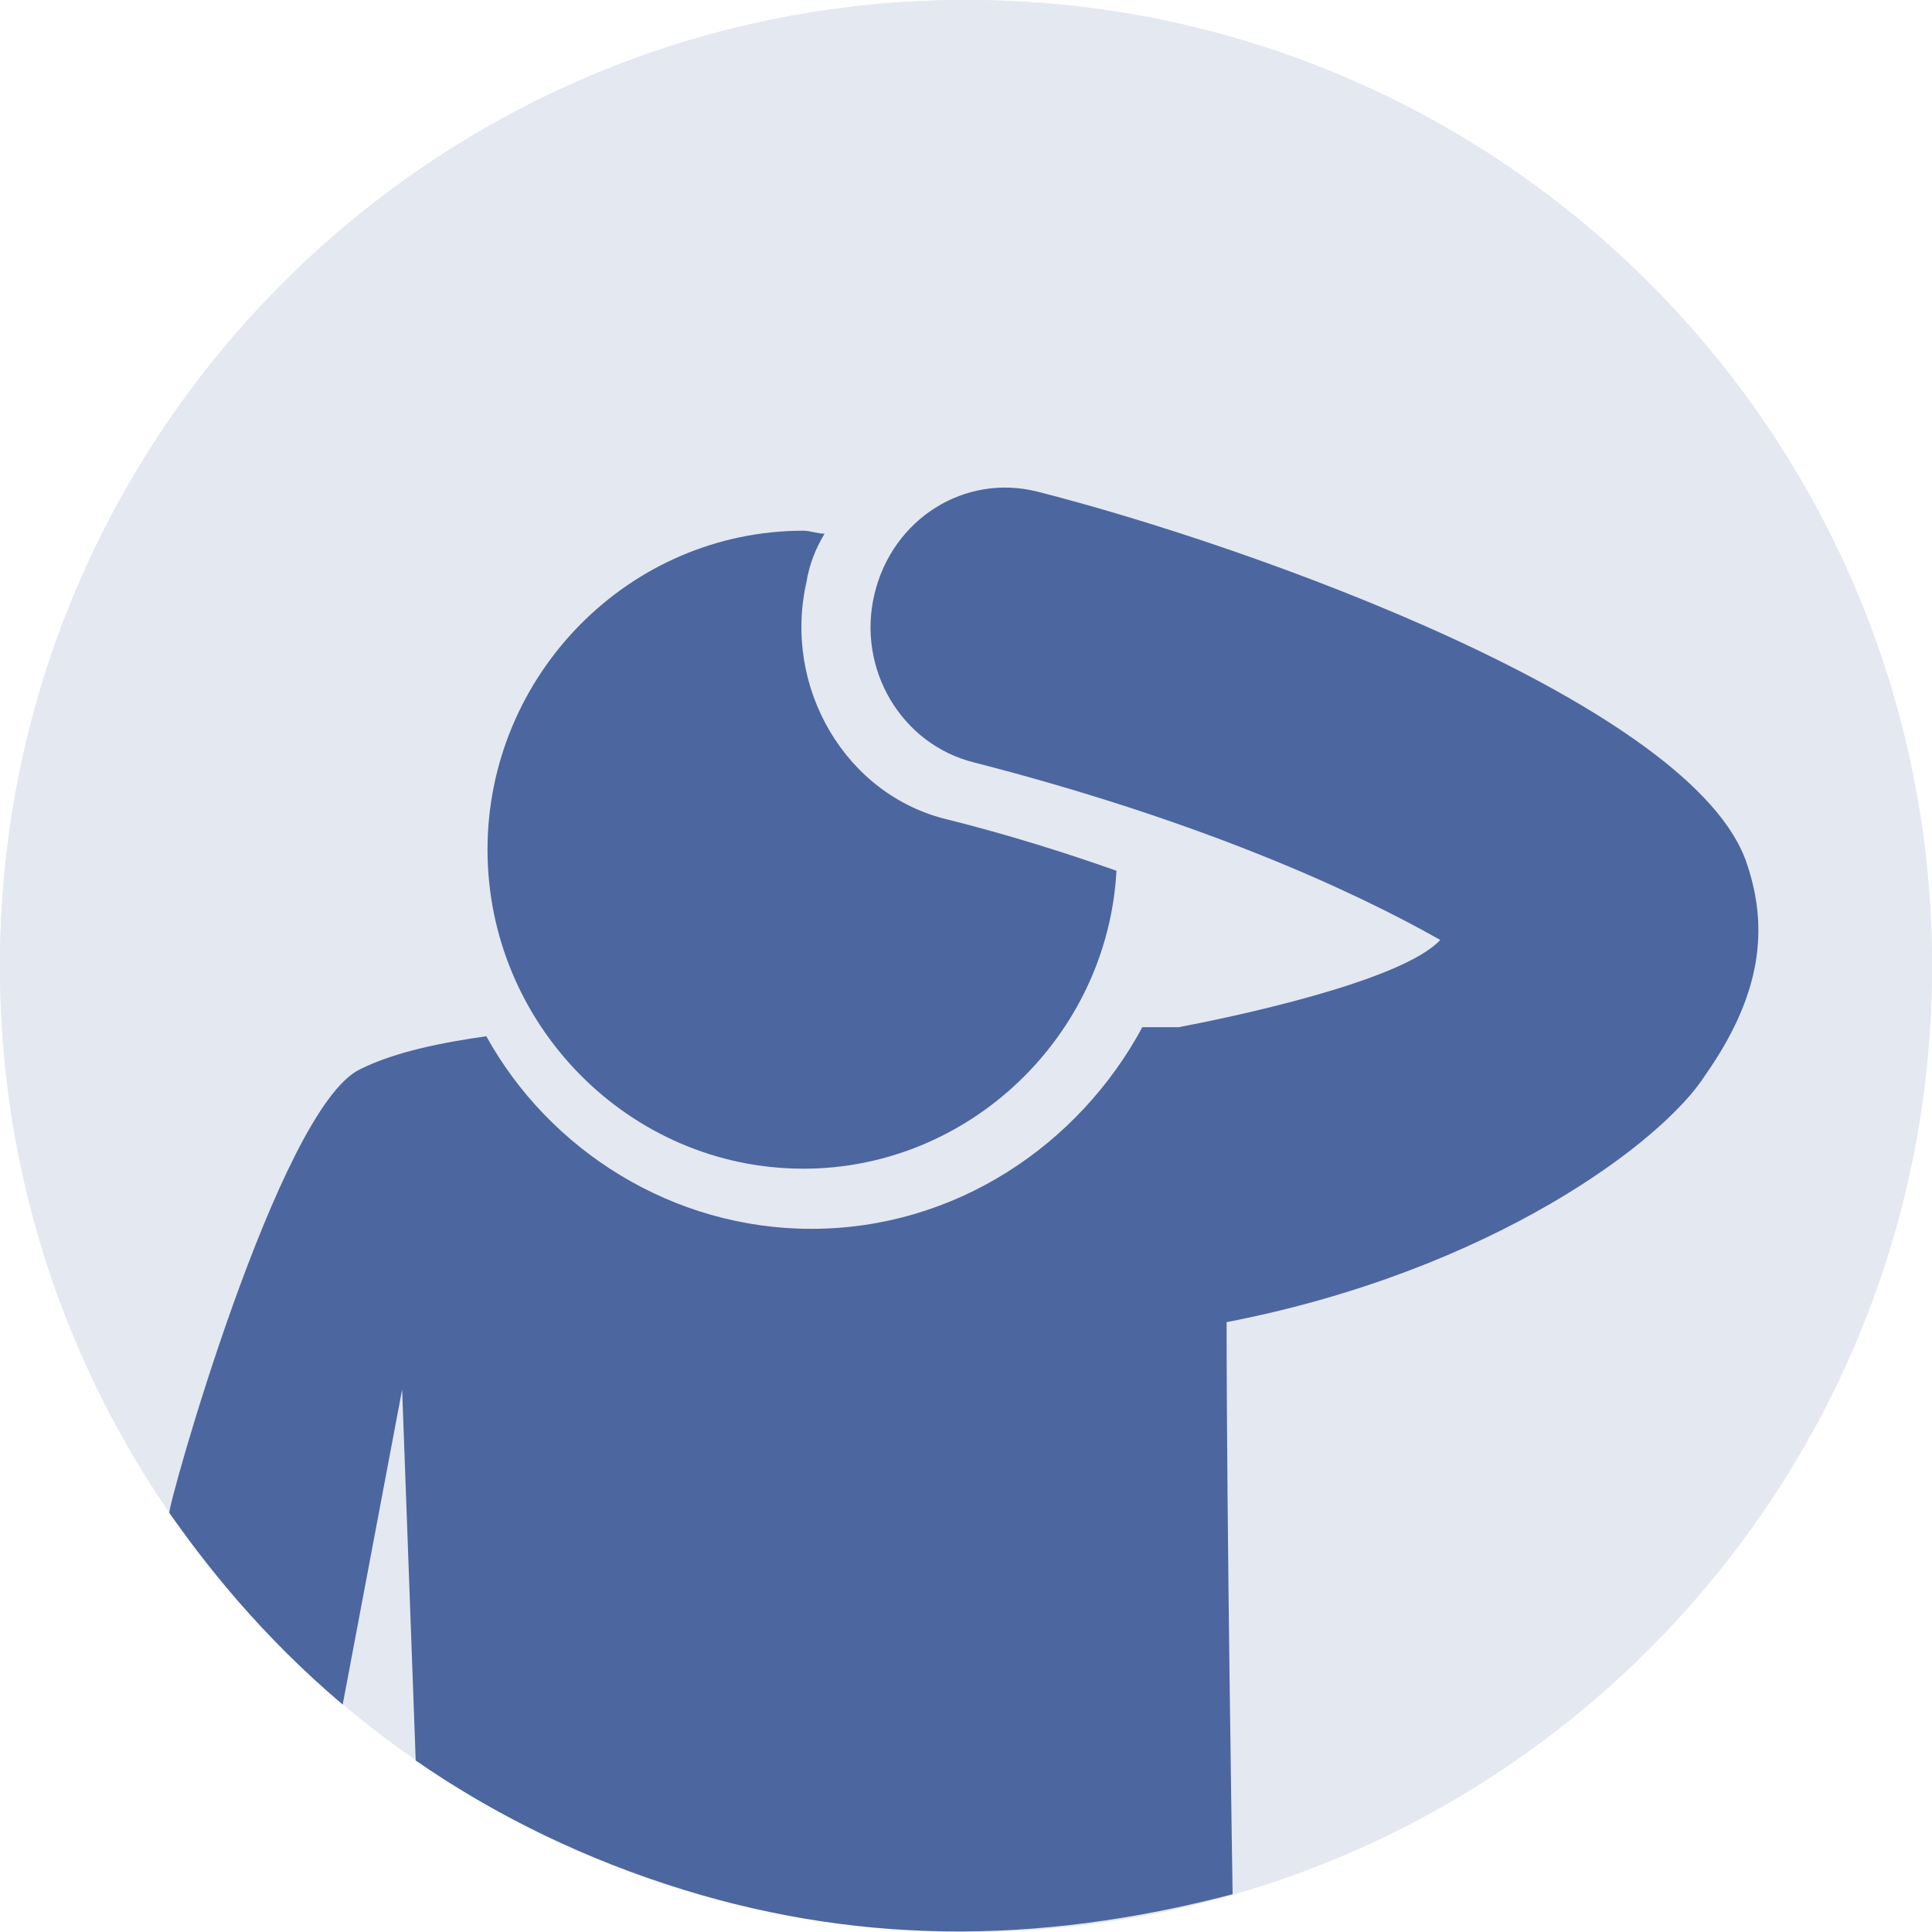
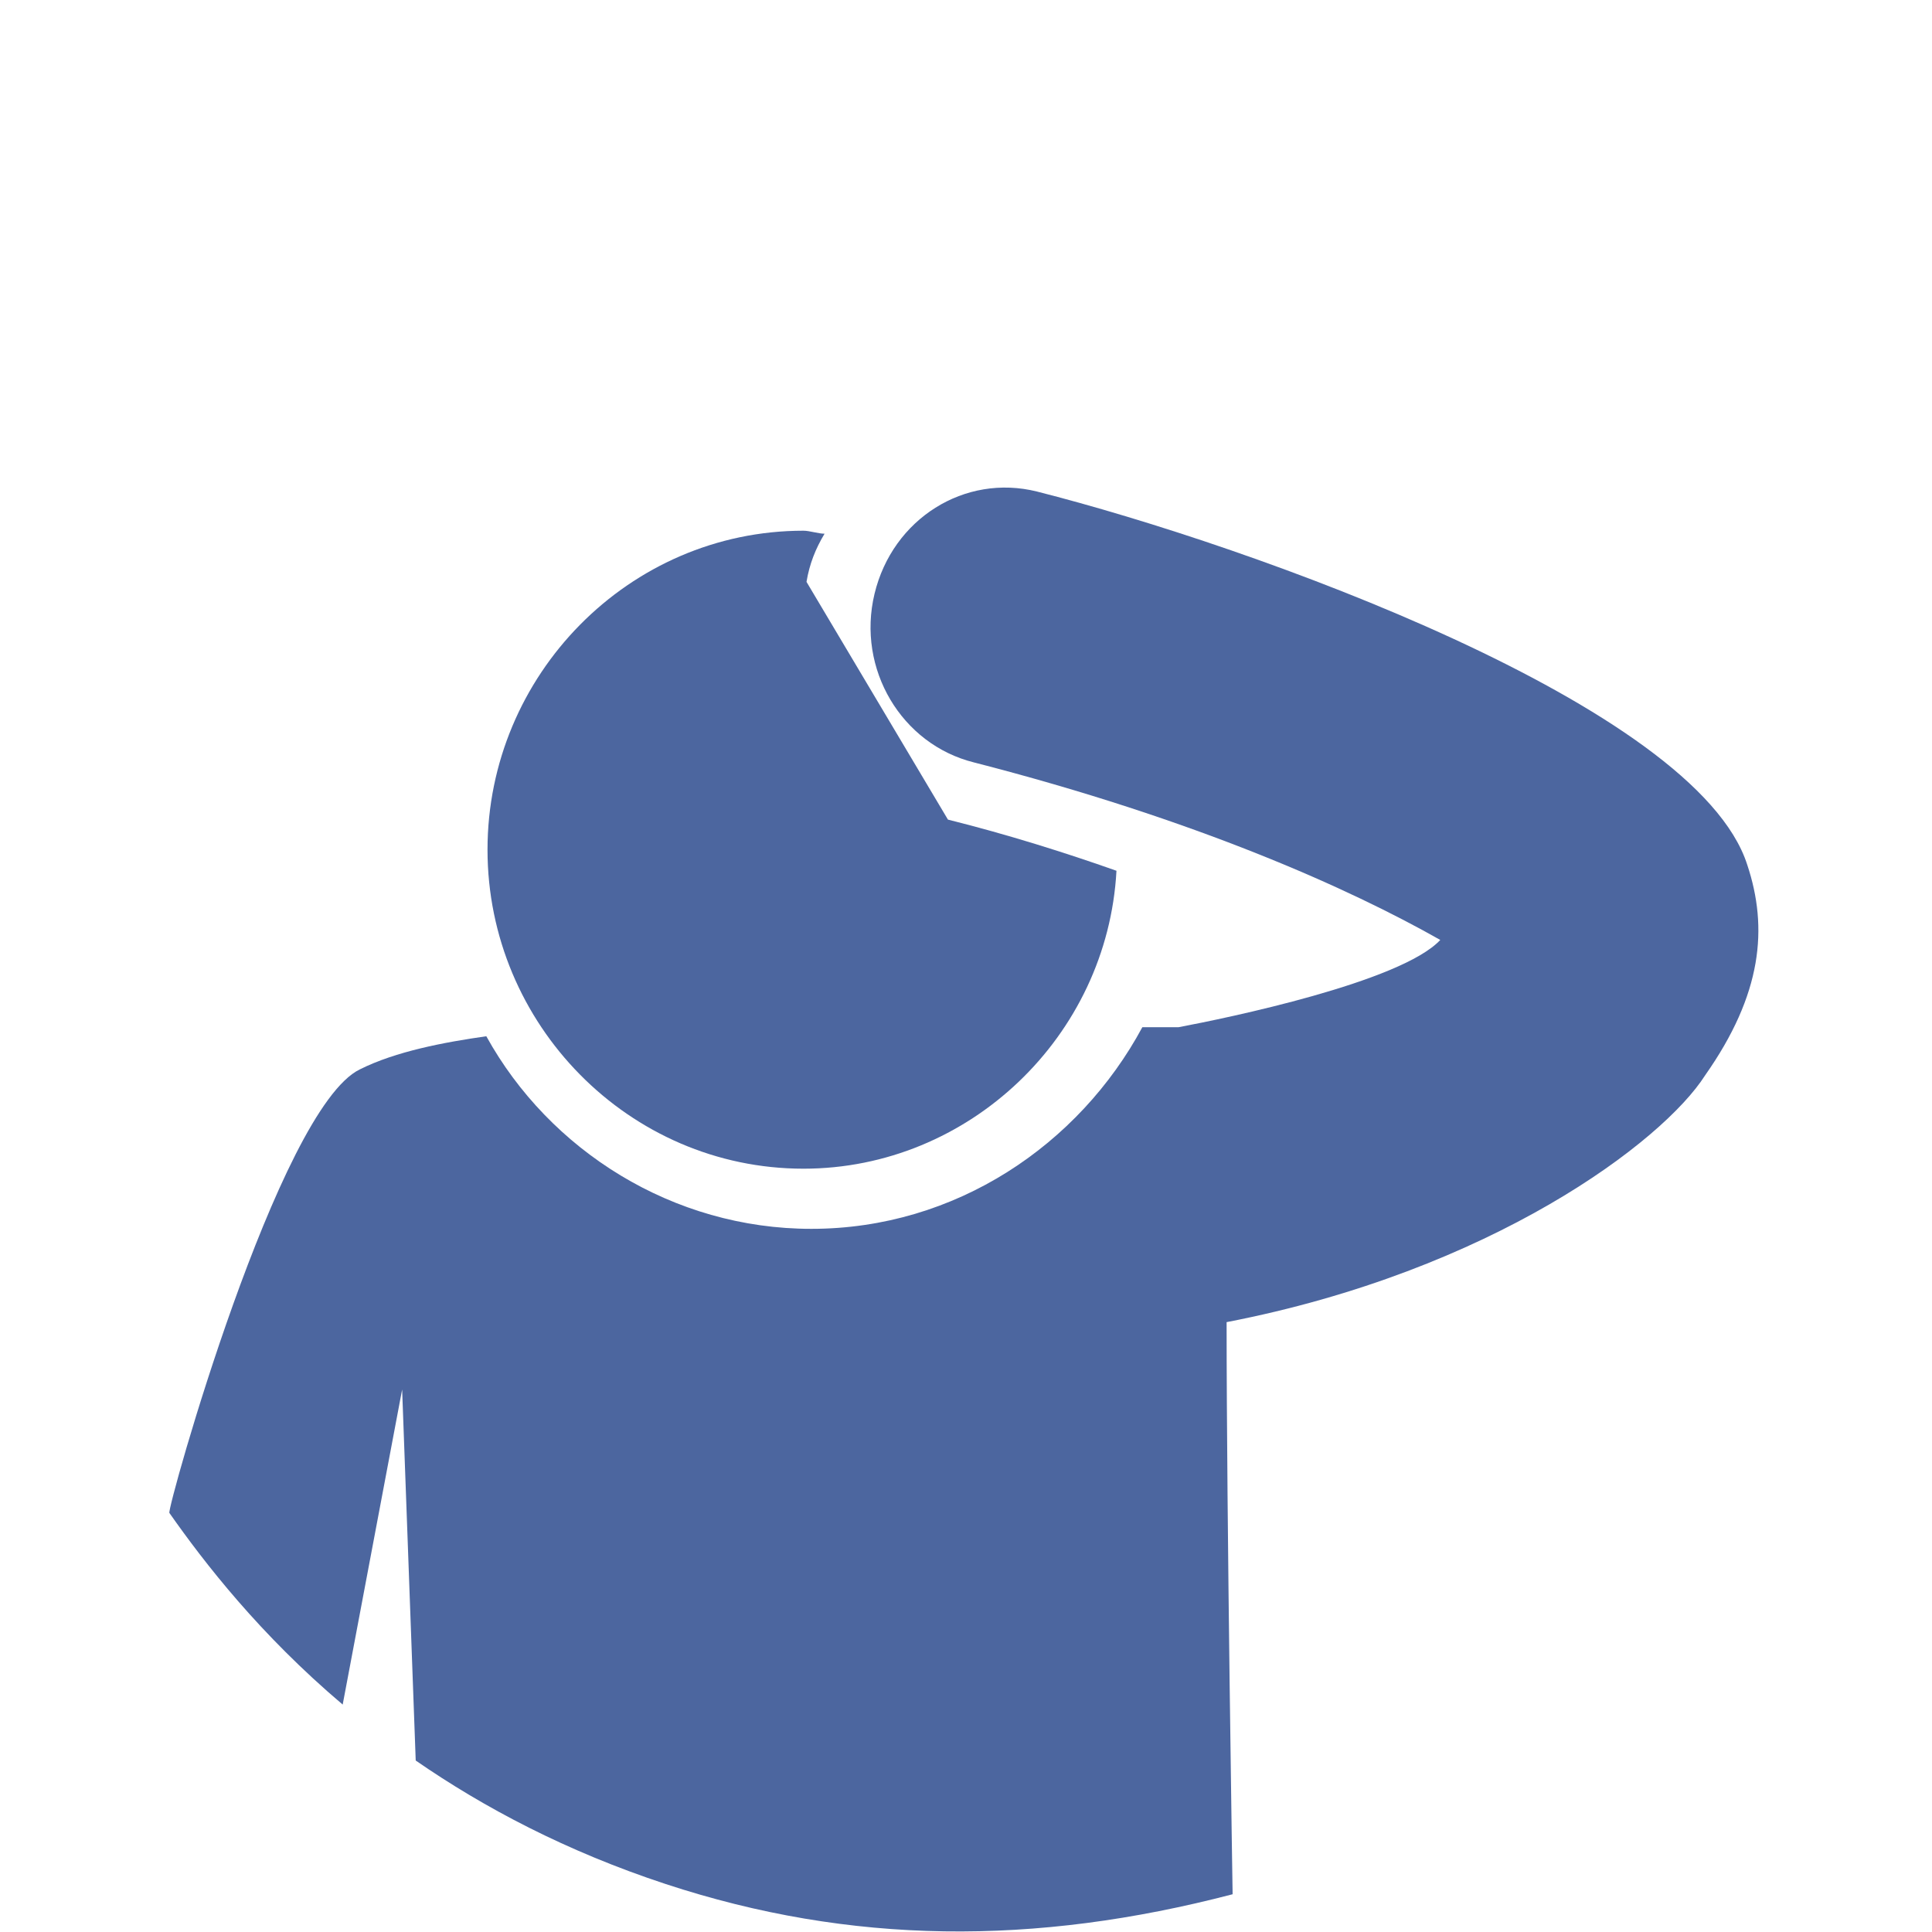
<svg xmlns="http://www.w3.org/2000/svg" width="512" height="512" viewBox="0 0 512 512" fill="none">
-   <path d="M512 256C512 397.385 397.385 512 256 512C114.615 512 0 397.385 0 256C0 114.615 114.615 0 256 0C397.385 0 512 114.615 512 256Z" fill="#E4E8F1" />
-   <path d="M512 256C512 397.385 397.385 512 256 512C114.615 512 0 397.385 0 256C0 114.615 114.615 0 256 0C397.385 0 512 114.615 512 256Z" fill="#E4E8F1" />
  <path d="M326.656 501.995C326.656 501.995 325.063 402.216 325.063 350.378C395.244 336.821 440.702 302.528 451.867 284.983C467.02 263.45 468.615 245.905 463.032 229.157C449.475 186.889 331.443 144.621 274.82 130.266C255.68 125.481 236.54 137.444 231.755 157.382C226.97 177.319 238.932 197.257 258.073 202.042C317.088 217.195 357.761 235.537 381.686 249.095C371.319 260.26 325.064 269.83 312.303 272.223H302.733C285.986 303.325 253.288 325.656 215.007 325.656C178.322 325.656 145.625 304.92 128.877 274.615C117.712 276.21 104.953 278.603 95.382 283.388C73.85 293.755 44.184 399.858 44.887 400.941C54.224 414.238 68.873 433.143 90.816 451.729L106.571 368.231L110.169 466.558C128.248 479.056 150.107 490.629 176.414 499.288C225.383 515.408 274.188 515.704 326.656 501.995Z" fill="#4C669F" />
-   <path d="M213.732 154.2C214.53 149.415 216.125 145.428 218.517 141.44C216.922 141.44 214.53 140.643 212.935 140.643C166.679 140.643 129.196 178.923 129.196 225.179C129.196 271.434 166.679 309.715 212.935 309.715C256.798 309.715 293.483 274.624 295.876 230.761C282.318 225.976 267.165 221.191 251.215 217.204C224.1 210.824 207.352 182.113 213.732 154.2Z" fill="#4C669F" />
+   <path d="M213.732 154.2C214.53 149.415 216.125 145.428 218.517 141.44C216.922 141.44 214.53 140.643 212.935 140.643C166.679 140.643 129.196 178.923 129.196 225.179C129.196 271.434 166.679 309.715 212.935 309.715C256.798 309.715 293.483 274.624 295.876 230.761C282.318 225.976 267.165 221.191 251.215 217.204Z" fill="#4C669F" />
</svg>